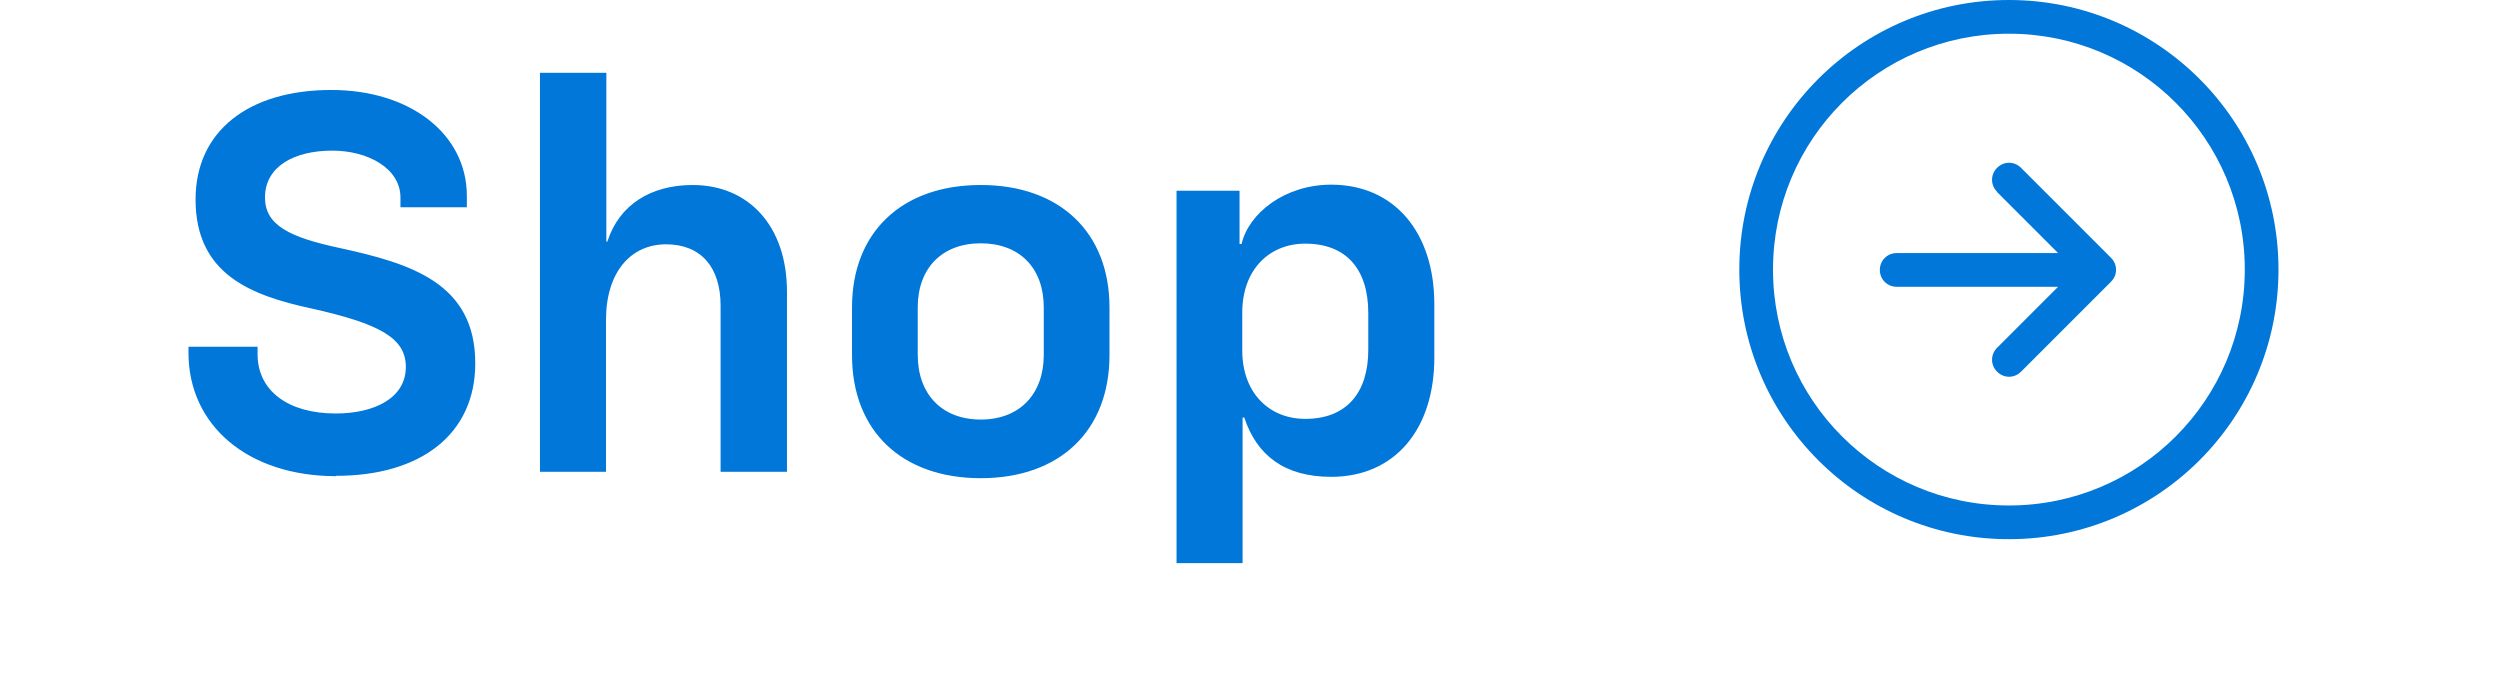
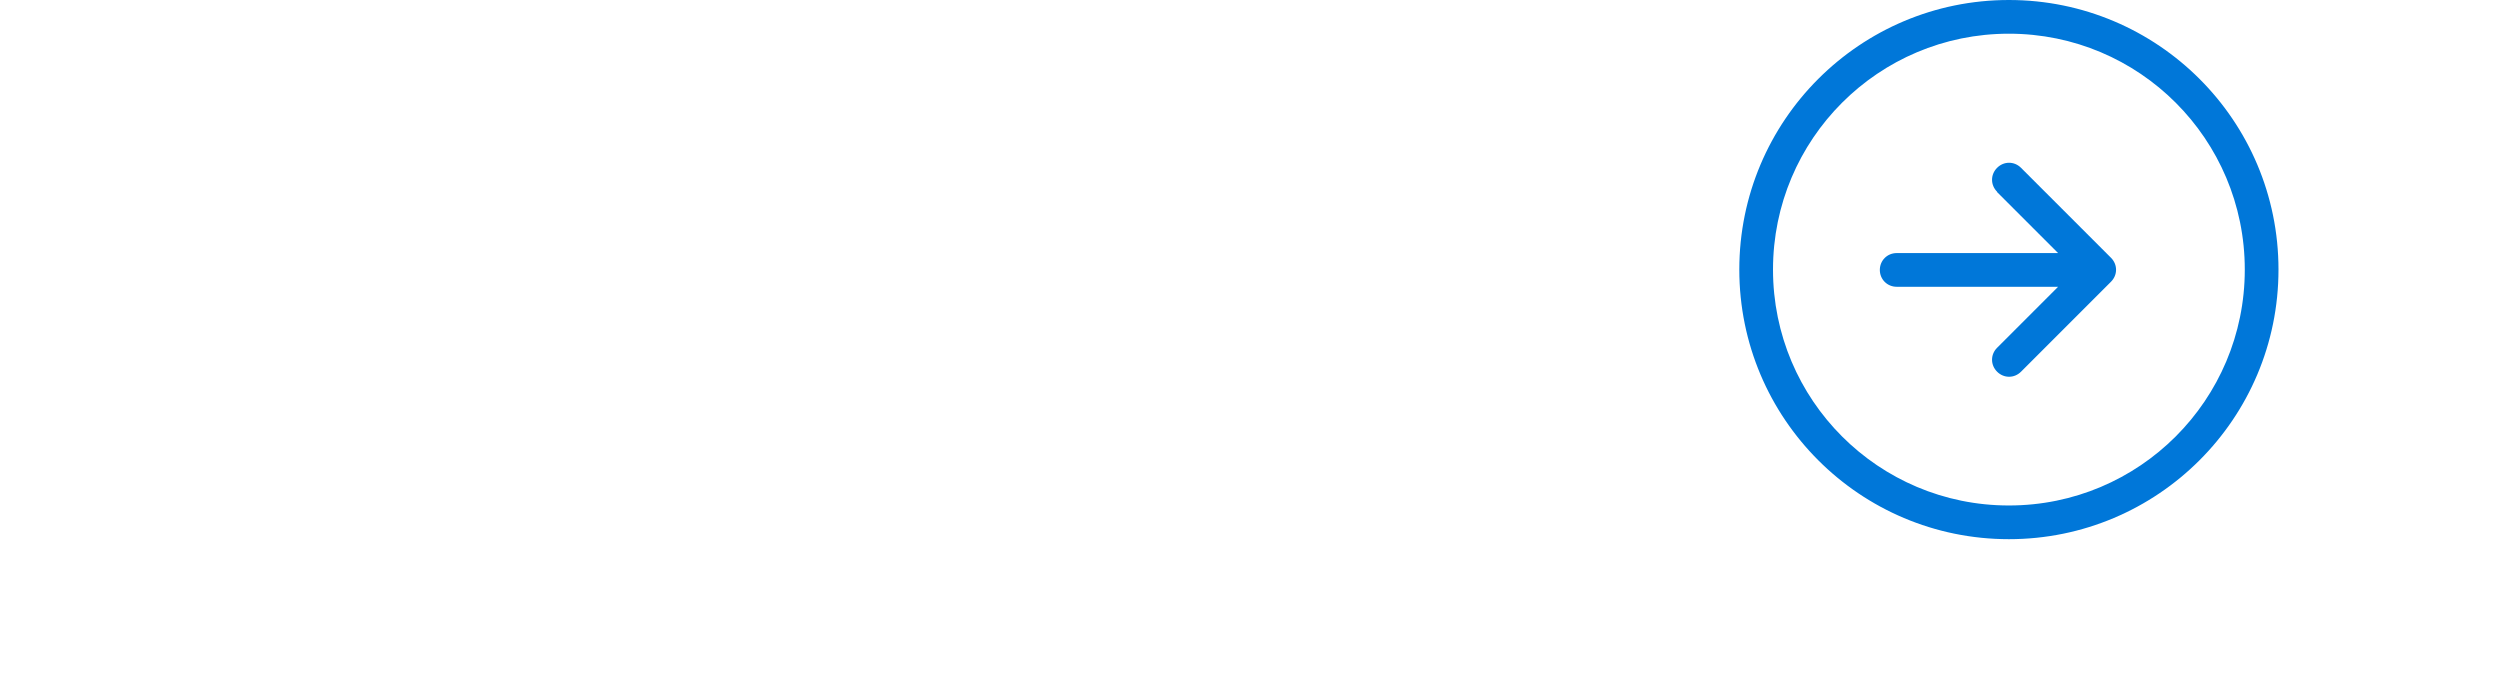
<svg xmlns="http://www.w3.org/2000/svg" preserveAspectRatio="xMidYMid" width="62.02" height="16.72" viewBox="0 0 63 20" fill="#0077d9">
  <g>
-     <path d="M4.38,14.13c-2.61,0-4.38-1.5-4.38-3.66v-.18H2.05v.22c0,1.09,.91,1.76,2.32,1.76,1.15,0,2.08-.46,2.08-1.38,0-.85-.75-1.28-2.82-1.74-1.74-.38-3.42-.99-3.42-3.23C.21,3.89,1.78,2.67,4.24,2.67c2.34,0,4.02,1.31,4.02,3.14v.34h-1.97v-.29c0-.86-.96-1.39-2.02-1.39-1.15,0-2,.48-2,1.39,0,.82,.72,1.18,2.22,1.5,2.11,.46,4.02,1.04,4.02,3.42,0,2.11-1.62,3.34-4.13,3.34Zm6.05-.13V2.16h1.97V7.17h.03c.35-1.1,1.3-1.68,2.53-1.68,1.65,0,2.8,1.2,2.8,3.17v5.34h-1.97v-4.93c0-1.14-.58-1.82-1.62-1.82s-1.78,.82-1.78,2.24v4.51h-1.97Zm13.08,.19c-2.35,0-3.82-1.41-3.82-3.65v-1.42c0-2.22,1.47-3.63,3.82-3.63s3.82,1.41,3.82,3.63v1.42c0,2.24-1.47,3.65-3.82,3.65Zm-1.87-3.66c0,1.17,.72,1.92,1.87,1.92s1.87-.75,1.87-1.92v-1.41c0-1.17-.72-1.9-1.87-1.9s-1.87,.74-1.87,1.9v1.41Zm7.68,6.19V5.66h1.87v1.58h.06c.21-.91,1.28-1.76,2.66-1.76,1.87,0,3.06,1.41,3.06,3.55v1.58c0,2.14-1.18,3.54-3.06,3.54-1.39,0-2.21-.64-2.58-1.76h-.05v4.32h-1.97Zm1.95-6.32c0,1.26,.8,2.03,1.87,2.03,1.22,0,1.87-.77,1.87-2.05v-1.09c0-1.31-.66-2.06-1.87-2.06-1.07,0-1.87,.77-1.87,2.05v1.12Z" />
    <path d="M53.67,5.69c-.2-.2-.2-.51,0-.71,.2-.2,.51-.2,.71,0l2.67,2.67c.2,.2,.2,.51,0,.71l-2.67,2.67c-.2,.2-.51,.2-.71,0-.2-.2-.2-.51,0-.71l1.81-1.81h-4.79c-.28,0-.5-.22-.5-.5s.22-.5,.5-.5h4.79l-1.81-1.81Zm.35,9.31c3.87,0,7-3.13,7-7s-3.13-7-7-7-7,3.13-7,7,3.13,7,7,7Zm8-7c0,4.42-3.58,8-8,8s-8-3.58-8-8S49.6,0,54.02,0s8,3.58,8,8Z" fill-rule="evenodd" />
  </g>
</svg>